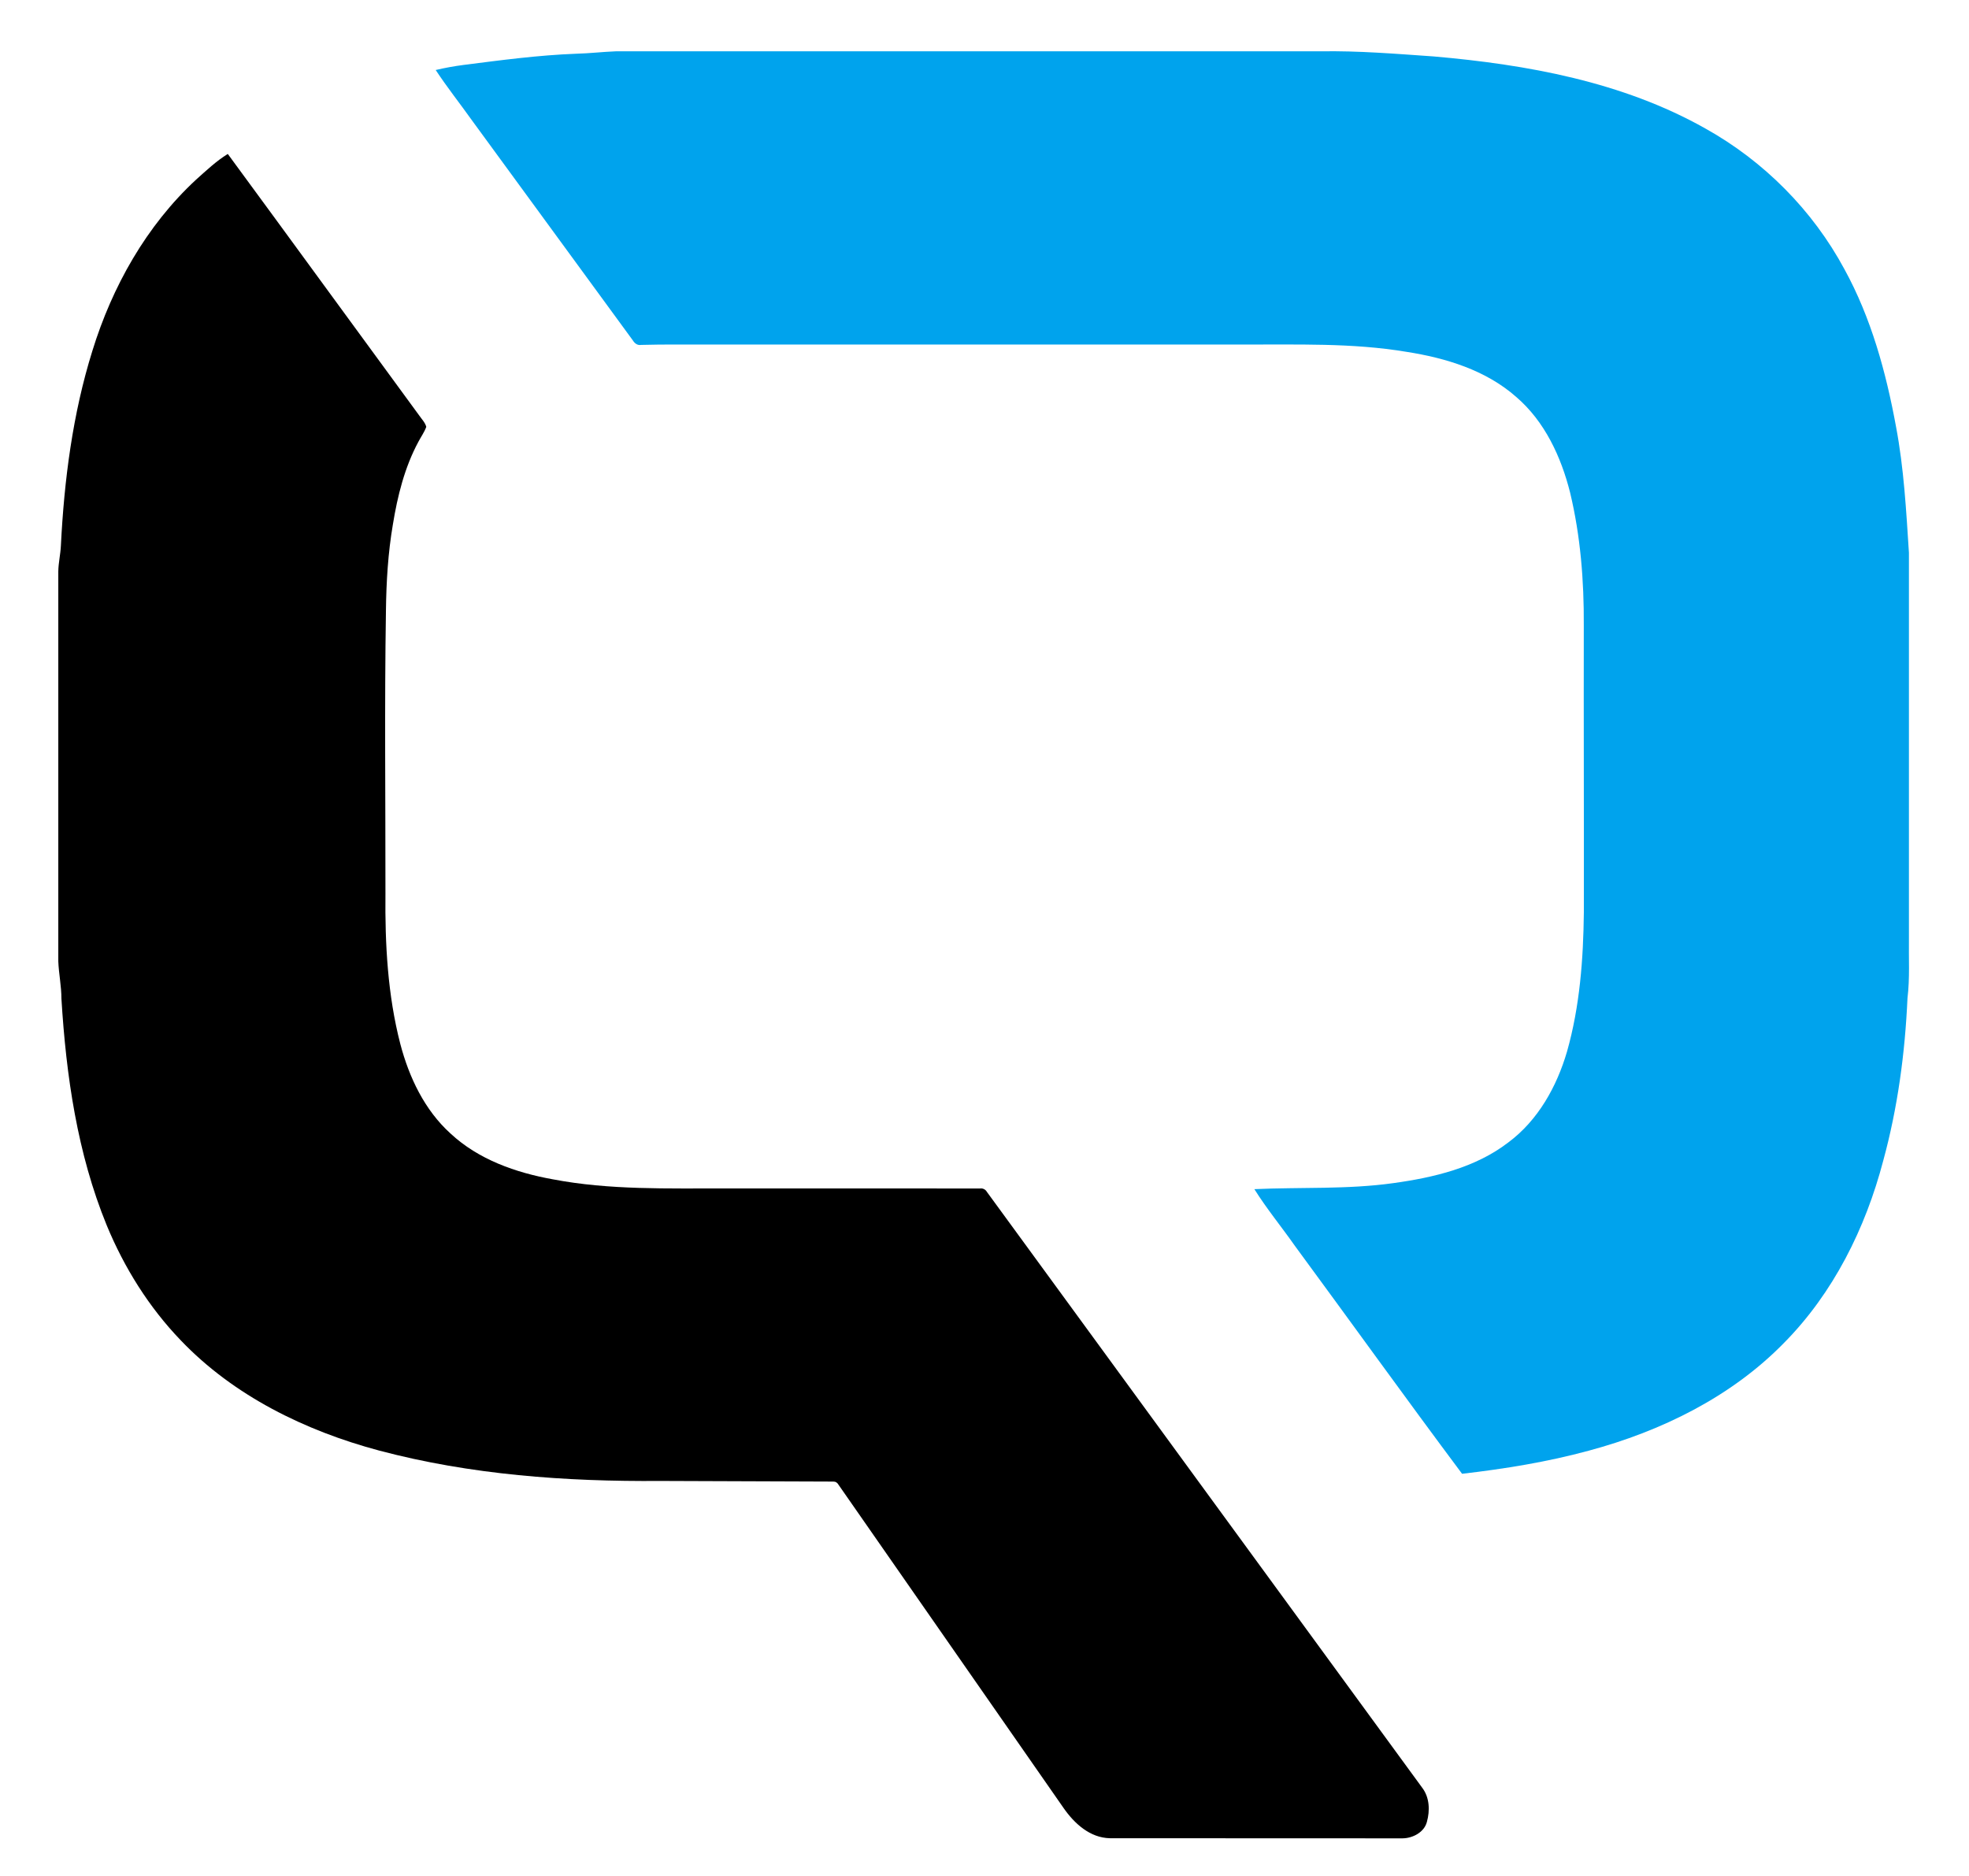
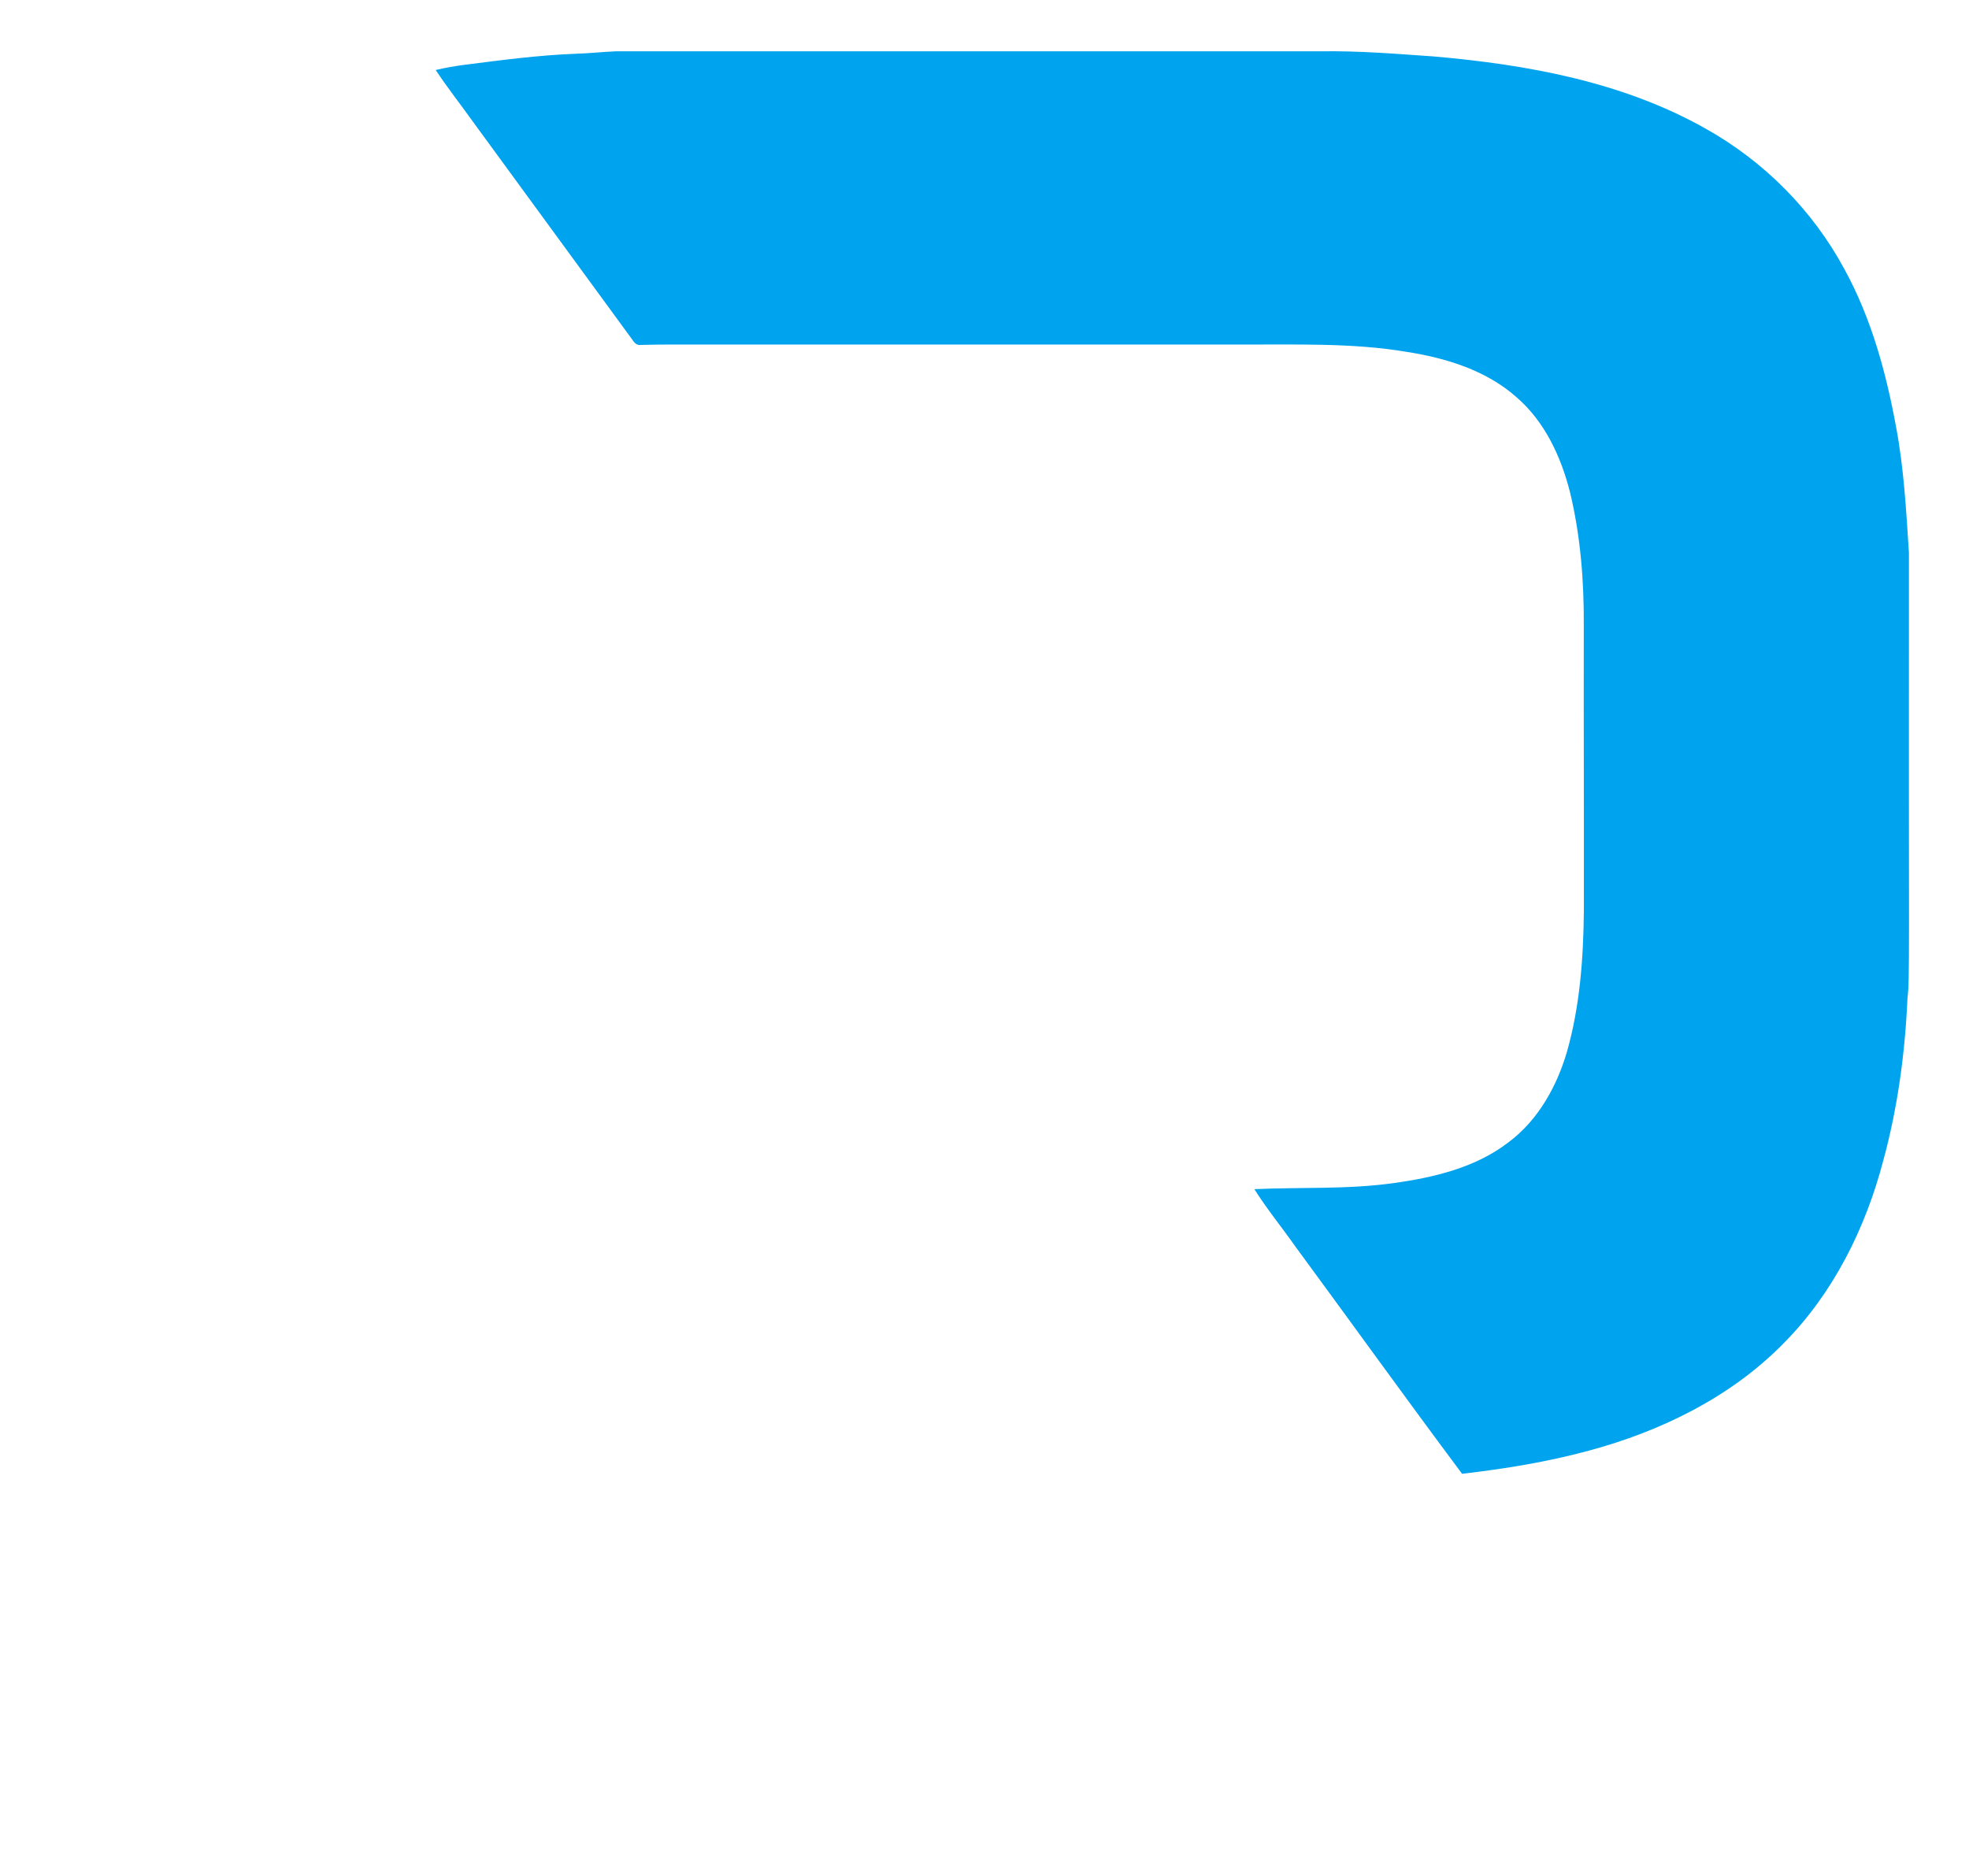
<svg xmlns="http://www.w3.org/2000/svg" width="844pt" height="804pt" viewBox="0 0 844 804" version="1.1">
  <g id="#00a3edff">
-     <path fill="#00a3ed" opacity="1.00" d=" M 246.99 23.03 C 252.64 22.89 258.26 22.22 263.91 22.00 C 364.61 22.00 465.30 22.00 566.00 22.00 C 582.20 21.72 598.36 23.07 614.51 24.19 C 654.61 27.68 695.50 35.07 730.96 55.06 C 756.02 69.02 777.01 90.12 790.60 115.39 C 802.08 136.30 808.44 159.57 812.72 182.90 C 816.10 200.74 817.08 218.89 818.25 236.96 C 818.24 291.98 818.25 347.00 818.25 402.01 C 818.11 410.65 818.68 419.31 817.63 427.91 C 816.58 451.40 813.44 474.86 807.23 497.56 C 799.64 526.51 785.85 554.30 764.65 575.70 C 742.02 598.85 712.02 613.51 681.04 621.84 C 663.25 626.68 645.00 629.63 626.71 631.75 C 602.53 599.37 578.94 566.53 555.00 533.98 C 549.29 525.85 542.95 518.15 537.68 509.74 C 557.51 508.83 577.49 509.92 597.23 507.16 C 614.57 504.76 632.44 500.56 646.57 489.68 C 659.28 480.22 667.31 465.77 671.69 450.78 C 677.19 431.39 678.69 411.09 678.91 391.01 C 678.97 350.02 678.81 309.02 678.88 268.03 C 678.99 248.95 677.48 229.76 673.02 211.18 C 669.16 195.80 662.11 180.60 649.88 170.12 C 636.89 158.68 619.77 153.45 602.96 150.83 C 579.52 146.89 555.67 147.79 532.00 147.69 C 456.35 147.69 380.69 147.69 305.04 147.69 C 294.96 147.73 284.88 147.57 274.81 147.85 C 273.25 148.14 272.02 147.16 271.26 145.91 C 248.29 114.48 225.30 83.05 202.32 51.62 C 197.18 44.39 191.64 37.43 186.76 30.01 C 190.72 29.08 194.73 28.35 198.77 27.83 C 214.79 25.78 230.83 23.64 246.99 23.03 Z" />
+     <path fill="#00a3ed" opacity="1.00" d=" M 246.99 23.03 C 252.64 22.89 258.26 22.22 263.91 22.00 C 364.61 22.00 465.30 22.00 566.00 22.00 C 582.20 21.72 598.36 23.07 614.51 24.19 C 654.61 27.68 695.50 35.07 730.96 55.06 C 756.02 69.02 777.01 90.12 790.60 115.39 C 802.08 136.30 808.44 159.57 812.72 182.90 C 816.10 200.74 817.08 218.89 818.25 236.96 C 818.11 410.65 818.68 419.31 817.63 427.91 C 816.58 451.40 813.44 474.86 807.23 497.56 C 799.64 526.51 785.85 554.30 764.65 575.70 C 742.02 598.85 712.02 613.51 681.04 621.84 C 663.25 626.68 645.00 629.63 626.71 631.75 C 602.53 599.37 578.94 566.53 555.00 533.98 C 549.29 525.85 542.95 518.15 537.68 509.74 C 557.51 508.83 577.49 509.92 597.23 507.16 C 614.57 504.76 632.44 500.56 646.57 489.68 C 659.28 480.22 667.31 465.77 671.69 450.78 C 677.19 431.39 678.69 411.09 678.91 391.01 C 678.97 350.02 678.81 309.02 678.88 268.03 C 678.99 248.95 677.48 229.76 673.02 211.18 C 669.16 195.80 662.11 180.60 649.88 170.12 C 636.89 158.68 619.77 153.45 602.96 150.83 C 579.52 146.89 555.67 147.79 532.00 147.69 C 456.35 147.69 380.69 147.69 305.04 147.69 C 294.96 147.73 284.88 147.57 274.81 147.85 C 273.25 148.14 272.02 147.16 271.26 145.91 C 248.29 114.48 225.30 83.05 202.32 51.62 C 197.18 44.39 191.64 37.43 186.76 30.01 C 190.72 29.08 194.73 28.35 198.77 27.83 C 214.79 25.78 230.83 23.64 246.99 23.03 Z" />
  </g>
  <g id="#000000ff">
-     <path fill="#000000" opacity="1.00" d=" M 84.03 77.02 C 88.38 73.14 92.66 69.06 97.64 65.99 C 125.09 103.33 152.35 140.82 179.76 178.19 C 180.81 179.73 182.24 181.13 182.72 182.98 C 181.90 185.25 180.47 187.22 179.35 189.35 C 173.43 200.34 170.39 212.60 168.40 224.85 C 166.32 237.06 165.58 249.44 165.43 261.80 C 164.79 302.21 165.26 342.63 165.22 383.04 C 165.00 404.68 166.16 426.53 171.61 447.57 C 175.37 461.85 182.01 475.84 193.11 485.89 C 205.10 497.06 221.08 502.67 236.95 505.52 C 261.34 510.19 286.28 509.37 310.99 509.44 C 347.34 509.44 383.70 509.41 420.05 509.46 C 421.27 509.28 422.39 509.82 423.01 510.89 C 485.20 596.09 547.47 681.23 609.68 766.41 C 612.78 770.53 612.98 776.11 611.64 780.93 C 610.51 785.44 605.52 787.99 601.16 788.02 C 559.35 787.95 517.55 788.05 475.75 787.97 C 467.21 787.81 460.49 781.64 455.89 775.01 C 423.73 728.82 391.57 682.64 359.42 636.44 C 358.91 635.51 358.14 635.06 357.12 635.09 C 332.42 634.98 307.71 634.89 283.01 634.82 C 242.53 635.14 201.67 632.20 162.42 621.77 C 130.87 613.32 100.24 598.39 77.47 574.53 C 63.83 560.36 53.25 543.40 45.75 525.25 C 33.14 494.46 28.34 461.10 26.33 428.08 C 26.33 422.71 25.20 417.45 24.99 412.10 C 25.01 356.38 25.00 300.65 24.99 244.92 C 25.05 241.23 25.92 237.61 26.10 233.93 C 27.51 205.73 31.15 177.44 39.59 150.41 C 48.09 122.83 62.73 96.75 84.03 77.02 Z" />
-   </g>
+     </g>
</svg>